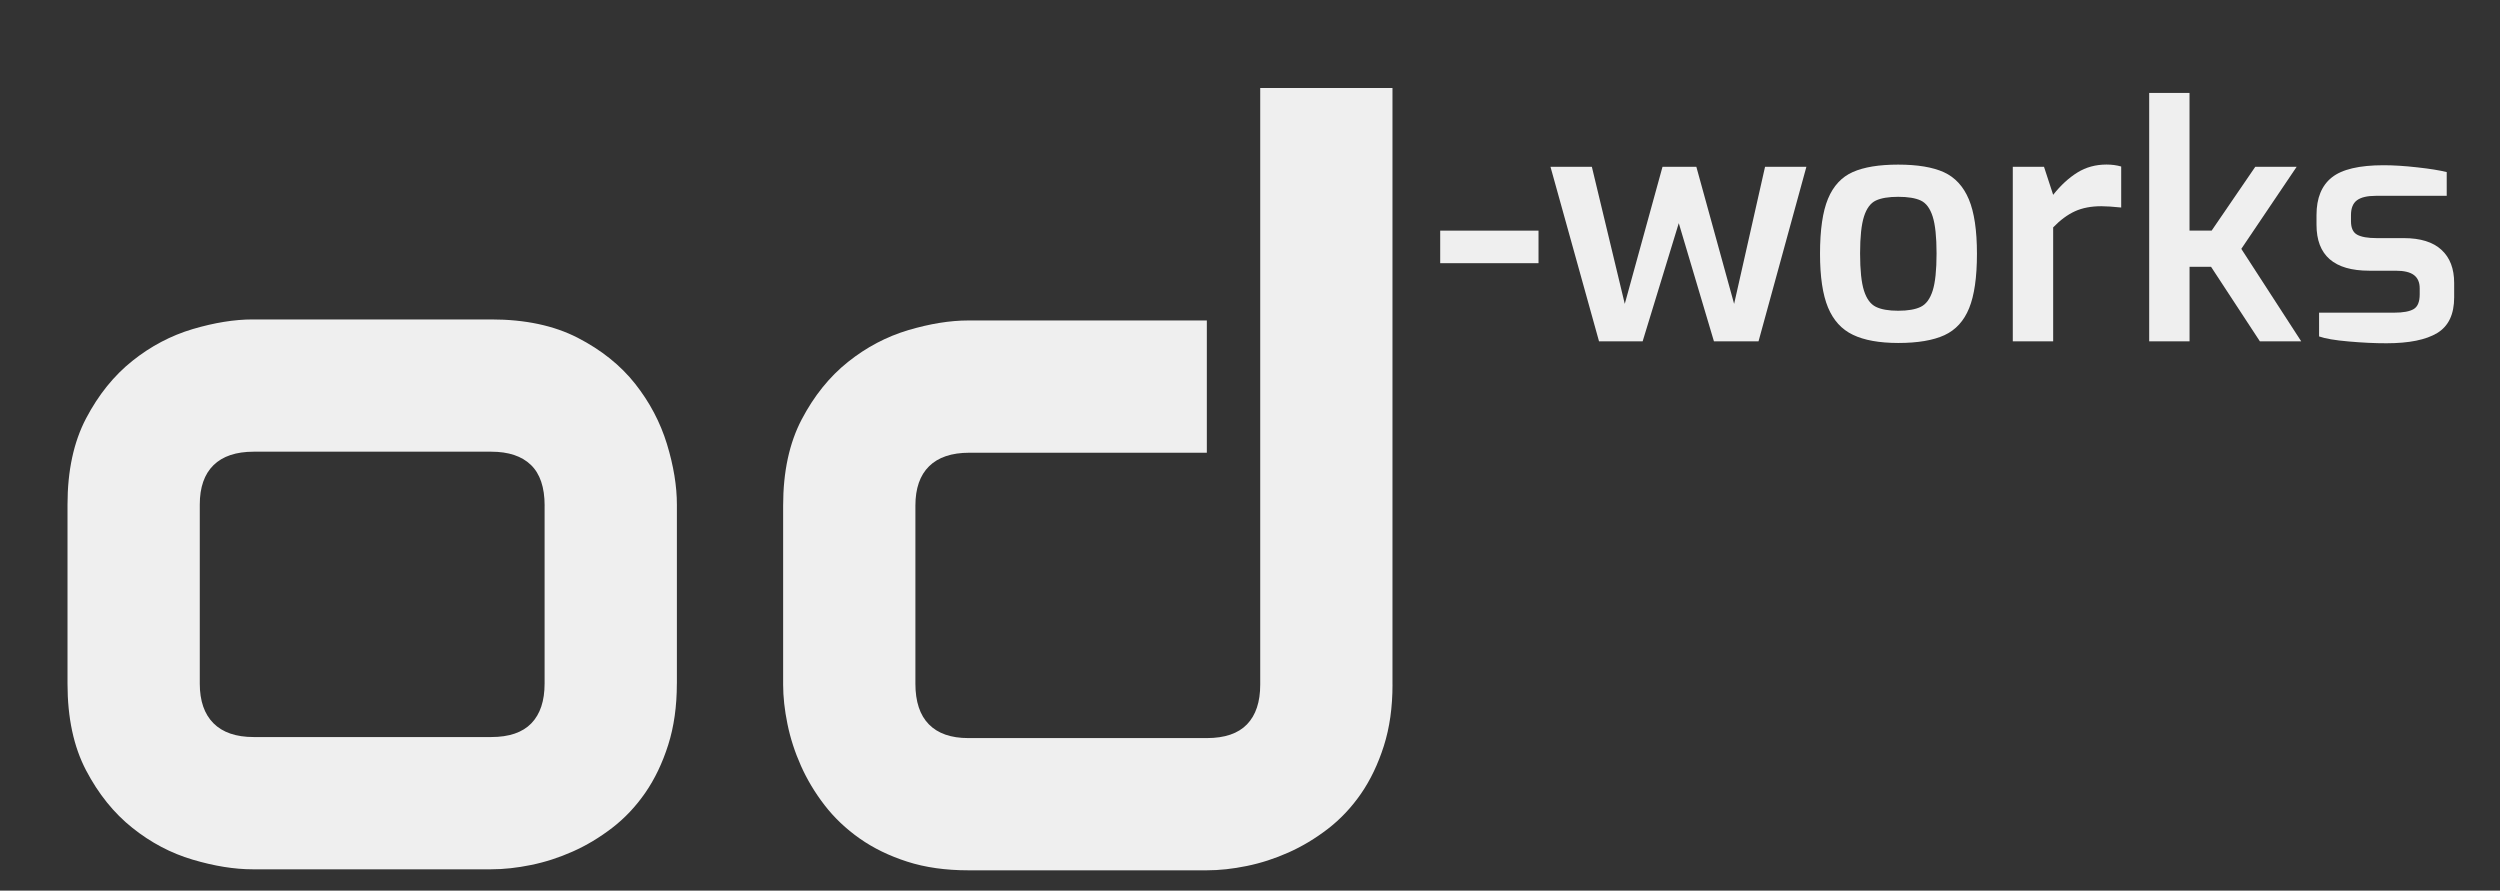
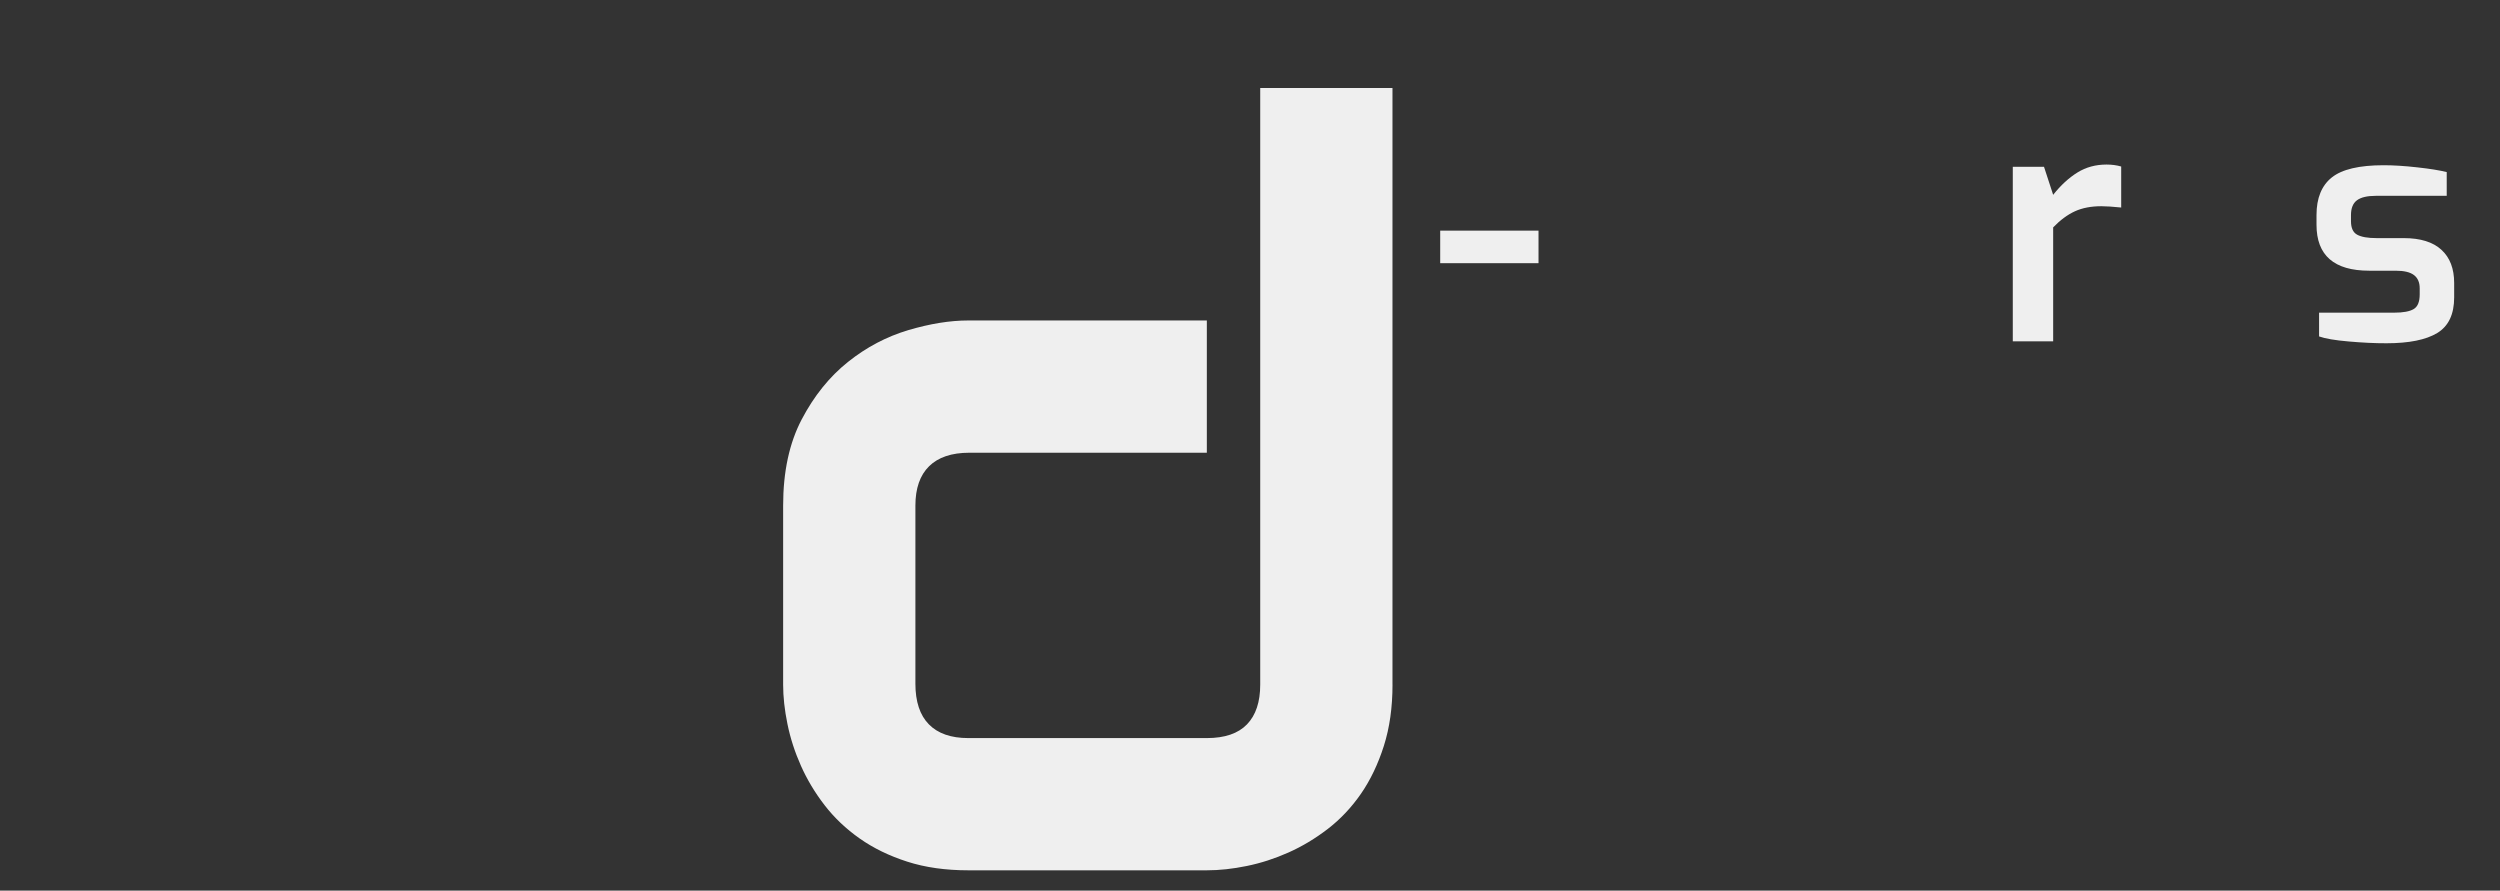
<svg xmlns="http://www.w3.org/2000/svg" version="1.0" width="76.8" height="27.36" viewBox="0 0 76.8 27.36" overflow="visible" enable-background="new 0 0 76.8 27.36" xml:space="preserve">
  <rect x="0" y="0" width="76.8" height="27.36" fill="#333333" stroke="none" />
  <g id="od_xA0_Bild_1_" enable-background="new    ">
    <g>
-       <path fill="#EFEFEF" d="M20.793,21.001c0,0.698-0.089,1.326-0.266,1.883c-0.177,0.558-0.412,1.047-0.703,1.469    c-0.292,0.422-0.63,0.781-1.016,1.078c-0.386,0.297-0.789,0.539-1.211,0.727s-0.849,0.326-1.281,0.414    c-0.433,0.089-0.841,0.133-1.227,0.133H7.762c-0.563,0-1.177-0.099-1.844-0.297c-0.667-0.197-1.284-0.523-1.852-0.977    c-0.568-0.453-1.042-1.041-1.422-1.766c-0.38-0.724-0.57-1.611-0.57-2.664v-5.5c0-1.041,0.19-1.924,0.57-2.648    c0.38-0.724,0.854-1.313,1.422-1.766c0.567-0.453,1.185-0.778,1.852-0.977C6.585,9.913,7.2,9.813,7.762,9.813h7.328    c1.042,0,1.927,0.188,2.656,0.563c0.729,0.375,1.317,0.847,1.766,1.414c0.448,0.568,0.773,1.186,0.977,1.852    c0.203,0.667,0.305,1.287,0.305,1.859V21.001z M16.731,15.532c0-0.563-0.141-0.979-0.422-1.25    c-0.281-0.271-0.688-0.406-1.219-0.406H7.793c-0.542,0-0.953,0.139-1.234,0.414c-0.281,0.276-0.422,0.68-0.422,1.211v5.5    c0,0.531,0.141,0.938,0.422,1.219s0.692,0.422,1.234,0.422h7.297c0.552,0,0.963-0.141,1.234-0.422    c0.271-0.281,0.406-0.688,0.406-1.219V15.532z" />
      <path fill="#EFEFEF" d="M42.778,21.032c0,0.698-0.089,1.326-0.266,1.883c-0.178,0.558-0.412,1.047-0.703,1.469    c-0.292,0.422-0.631,0.781-1.016,1.078c-0.386,0.297-0.789,0.539-1.211,0.727s-0.849,0.326-1.281,0.414    c-0.433,0.089-0.841,0.133-1.227,0.133h-7.328c-0.698,0-1.323-0.088-1.875-0.266c-0.552-0.177-1.039-0.414-1.461-0.711    s-0.781-0.638-1.078-1.023c-0.297-0.385-0.539-0.789-0.727-1.211s-0.326-0.849-0.414-1.281c-0.089-0.432-0.133-0.836-0.133-1.211    v-5.5c0-1.041,0.19-1.924,0.57-2.648c0.38-0.724,0.854-1.313,1.422-1.766c0.567-0.453,1.185-0.778,1.852-0.977    c0.667-0.197,1.281-0.297,1.844-0.297h7.328v4.063h-7.297c-0.542,0-0.953,0.139-1.234,0.414c-0.281,0.276-0.422,0.68-0.422,1.211    v5.469c0,0.553,0.138,0.969,0.414,1.25c0.276,0.281,0.68,0.422,1.211,0.422h7.328c0.552,0,0.963-0.141,1.234-0.422    c0.271-0.281,0.406-0.688,0.406-1.219V2.704h4.063V21.032z" />
    </g>
    <g>
      <path fill="#EFEFEF" d="M44.243,7.085h3.02v1h-3.02V7.085z" />
-       <path fill="#EFEFEF" d="M47.631,5.125h1.271l1.011,4.21l1.159-4.21h1.04l1.16,4.21l0.95-4.21h1.27l-1.47,5.36h-1.37l-1.08-3.63    l-1.11,3.63h-1.34L47.631,5.125z" />
-       <path fill="#EFEFEF" d="M56.922,10.285c-0.348-0.166-0.602-0.446-0.766-0.84c-0.163-0.394-0.245-0.943-0.245-1.649    c0-0.734,0.082-1.297,0.245-1.69c0.164-0.394,0.417-0.667,0.76-0.82c0.344-0.153,0.809-0.229,1.396-0.229    c0.593,0,1.062,0.078,1.405,0.234c0.343,0.157,0.598,0.434,0.765,0.83s0.25,0.955,0.25,1.676c0,0.72-0.08,1.276-0.24,1.67    c-0.159,0.393-0.413,0.67-0.76,0.83c-0.347,0.159-0.82,0.239-1.42,0.239C57.732,10.535,57.268,10.452,56.922,10.285z     M59.006,9.426c0.164-0.08,0.285-0.245,0.365-0.495s0.12-0.632,0.12-1.146c0-0.507-0.04-0.885-0.12-1.135s-0.201-0.413-0.365-0.49    c-0.163-0.076-0.395-0.114-0.694-0.114c-0.294,0-0.522,0.038-0.685,0.114c-0.164,0.077-0.285,0.24-0.365,0.49    s-0.12,0.628-0.12,1.135c0,0.514,0.04,0.896,0.12,1.146s0.201,0.415,0.365,0.495c0.162,0.08,0.391,0.12,0.685,0.12    C58.612,9.546,58.843,9.506,59.006,9.426z" />
      <path fill="#EFEFEF" d="M61.833,5.125h0.959l0.281,0.86c0.232-0.293,0.48-0.521,0.744-0.685c0.264-0.164,0.563-0.245,0.896-0.245    c0.159,0,0.31,0.02,0.45,0.06v1.26c-0.254-0.026-0.457-0.04-0.61-0.04c-0.313,0-0.583,0.052-0.81,0.155    c-0.228,0.104-0.451,0.269-0.67,0.495v3.5h-1.24V5.125z" />
-       <path fill="#EFEFEF" d="M66.022,2.855h1.24v4.229h0.68l1.34-1.96h1.271l-1.7,2.521l1.84,2.84h-1.27l-1.5-2.29h-0.66v2.29h-1.24    V2.855z" />
      <path fill="#EFEFEF" d="M72.152,10.49c-0.42-0.036-0.724-0.088-0.91-0.155V9.605h2.31c0.273,0,0.473-0.037,0.596-0.11    s0.185-0.223,0.185-0.449v-0.19c0-0.18-0.058-0.315-0.175-0.405s-0.305-0.135-0.564-0.135h-0.811c-1.08,0-1.62-0.47-1.62-1.41    v-0.3c0-0.521,0.157-0.905,0.47-1.155c0.313-0.25,0.844-0.375,1.59-0.375c0.301,0,0.646,0.021,1.035,0.065    c0.391,0.043,0.691,0.092,0.905,0.145v0.73h-2.18c-0.261,0-0.452,0.045-0.575,0.135s-0.186,0.241-0.186,0.455v0.19    c0,0.206,0.063,0.345,0.19,0.414c0.127,0.07,0.327,0.105,0.601,0.105h0.83c0.513,0,0.899,0.12,1.159,0.36    c0.261,0.239,0.39,0.579,0.39,1.02v0.44c0,0.52-0.173,0.885-0.52,1.095s-0.867,0.315-1.56,0.315    C72.958,10.546,72.572,10.527,72.152,10.49z" />
    </g>
  </g>
  <g id="_x2D_works_xA0_Bild_1_" enable-background="new    ">
</g>
</svg>